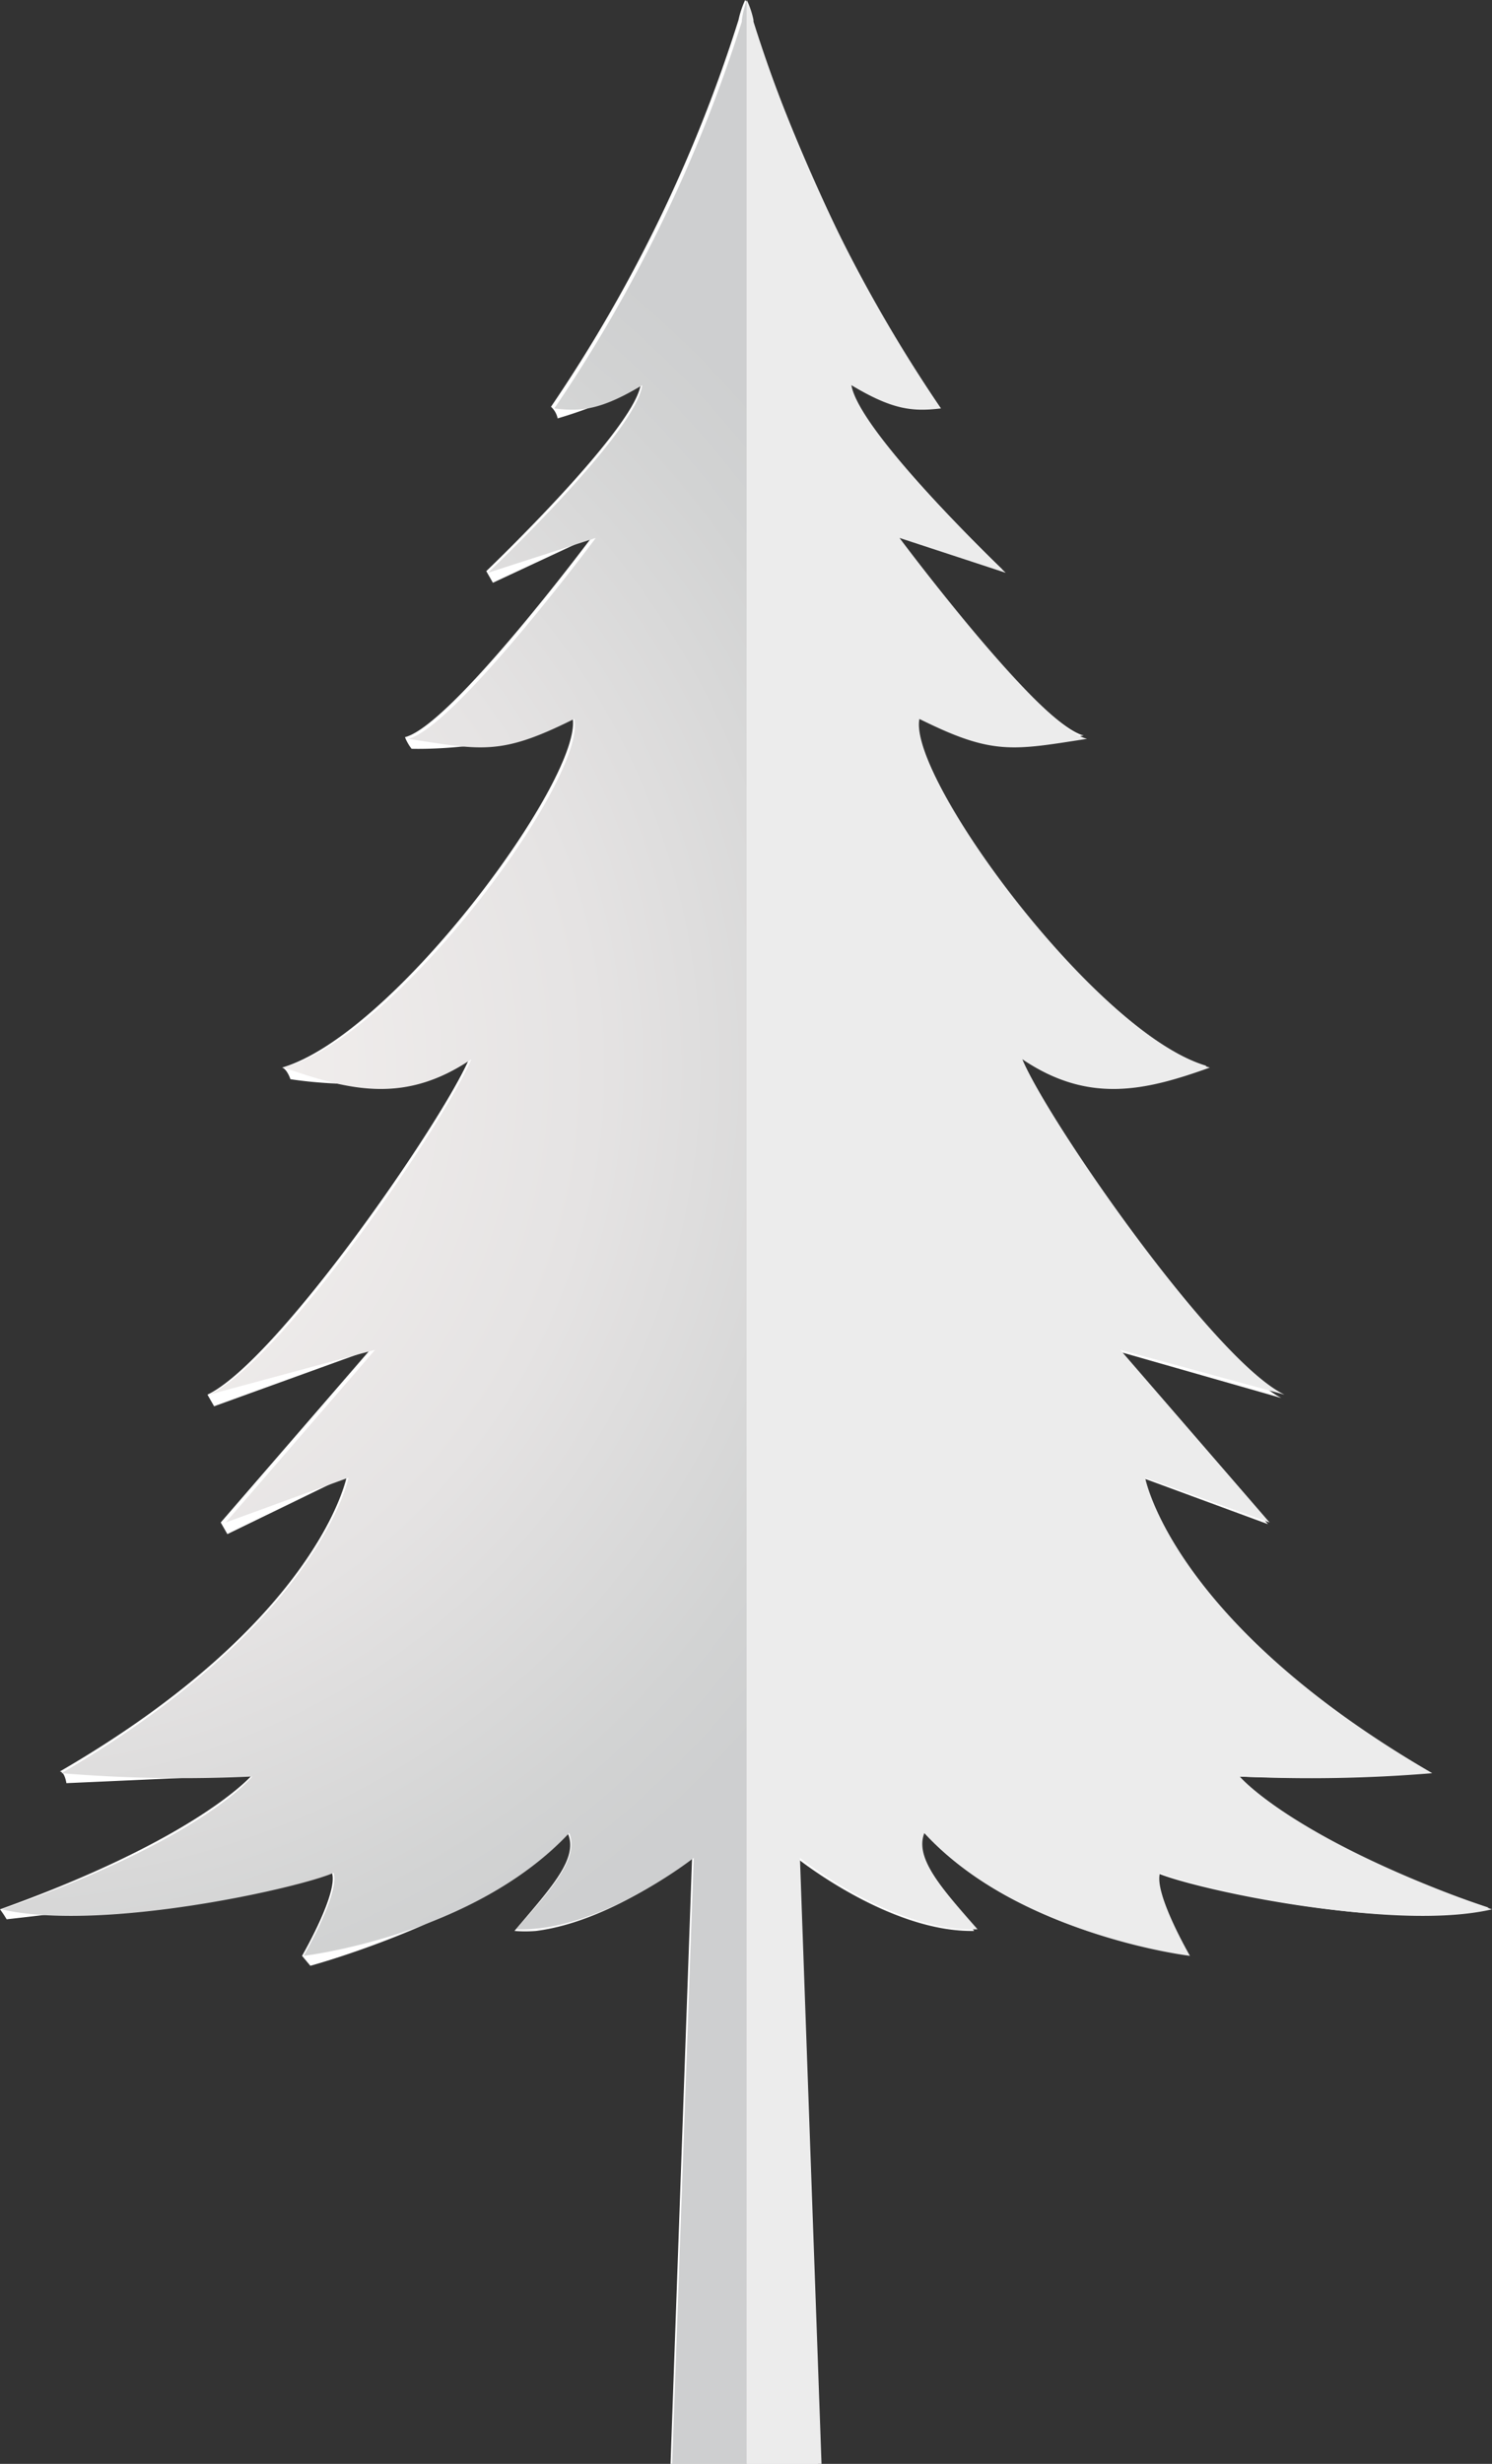
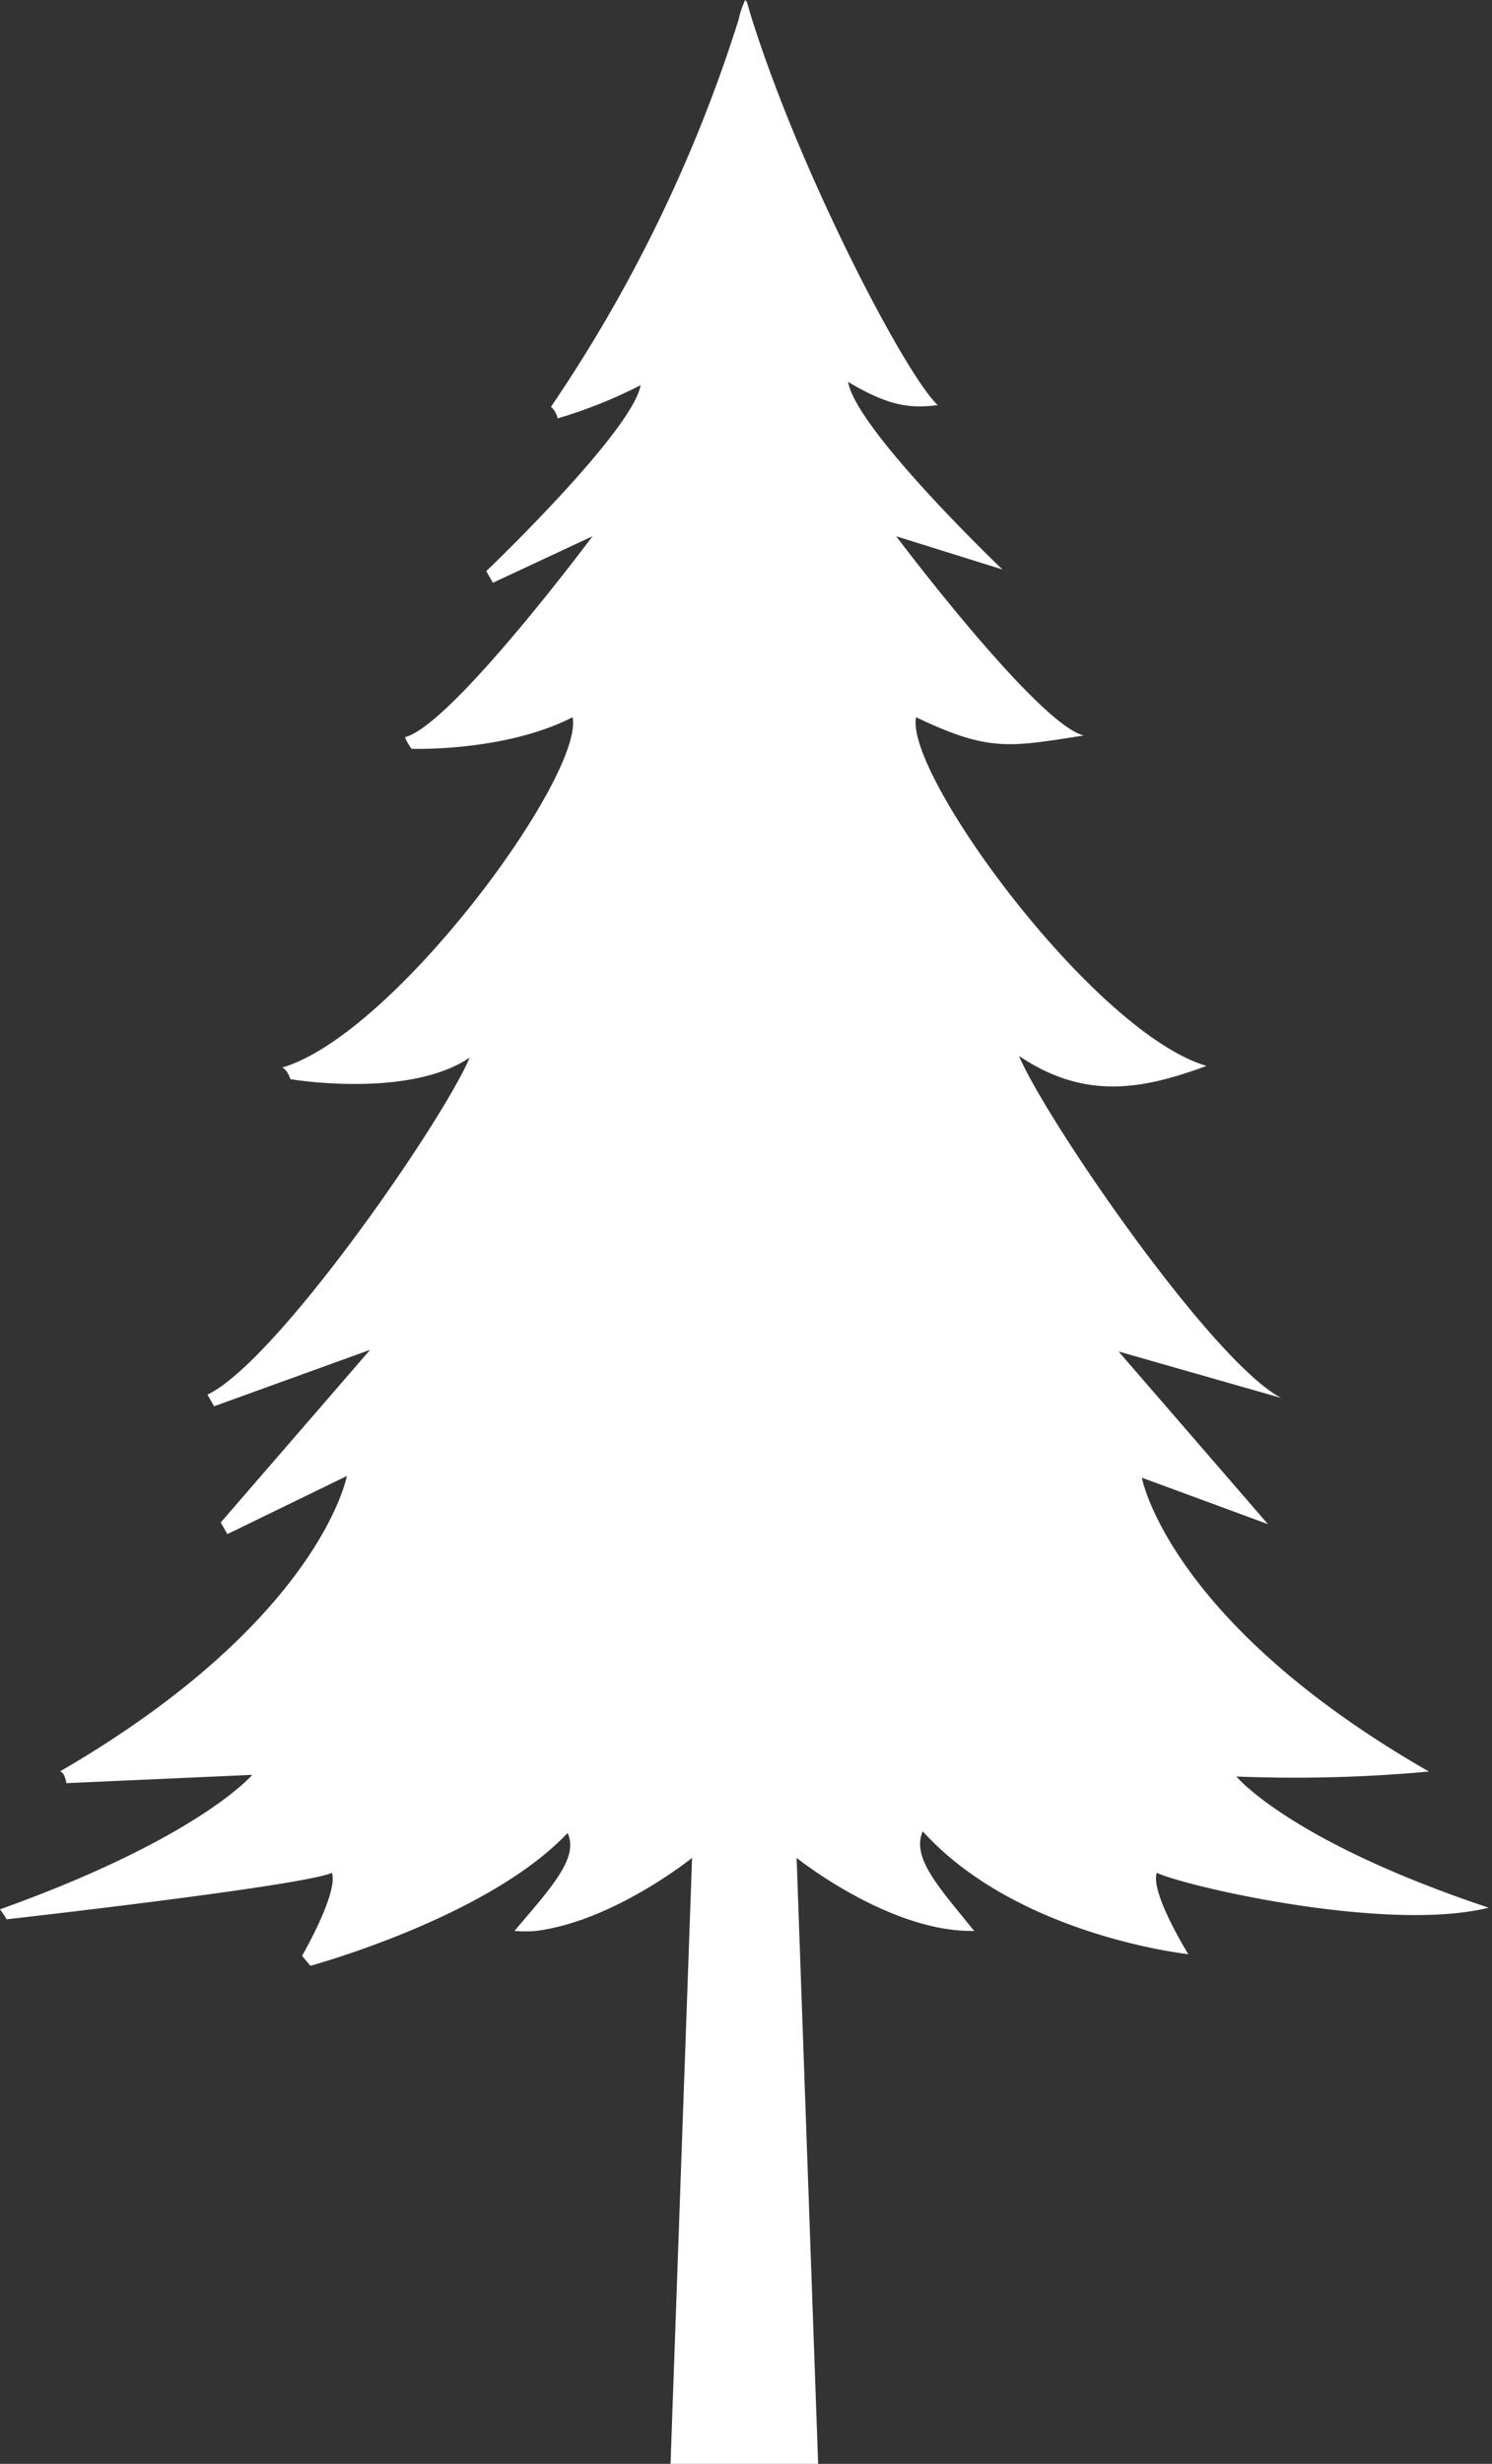
<svg xmlns="http://www.w3.org/2000/svg" viewBox="0 0 89.9 148.4">
  <rect x="0" y="0" width="89.9" height="148.4" fill="#333333" stroke="none" />
  <defs>
    <radialGradient id="a" cx="-1.1" cy="64.3" r="61.6" gradientUnits="userSpaceOnUse">
      <stop offset="0" stop-color="#f4f0ef" />
      <stop offset=".3" stop-color="#f0edec" />
      <stop offset=".6" stop-color="#e5e3e3" />
      <stop offset=".9" stop-color="#d2d3d3" />
      <stop offset="1" stop-color="#cecfd0" />
    </radialGradient>
  </defs>
  <g data-name="Layer 2">
    <g data-name="Layer 1">
      <path d="M74.5 107a88.2 88.2 0 0011.6-.3C70.4 97.7 68.8 89 68.8 89l7.6 2.8-9-10.4 9.8 2.8C73 82 63 67.4 61.4 63.6c4 2.7 7.5 2 11.3.6-6.8-2-18.2-17.6-17.5-21 4.4 2.1 5.6 1.8 10.1 1.1-2.8-.7-11.3-12-11.3-12l6.4 2s-8.8-8.4-9.3-11.3c2.5 1.5 3.8 1.6 5.4 1.4-2-1.9-8.4-14.2-11.3-23.6L45 .1a.4.4 0 01-.1-.1 5.8 5.8 0 00-.4 1.2 89 89 0 01-11.3 23.3 1.3 1.3 0 01.4.7 28.8 28.8 0 005-2c-.5 2.8-9.3 11.2-9.3 11.2l.4.7 6-2.8s-8.5 11.4-11.3 12.1a2.9 2.9 0 00.4.7s5.6.2 9.7-1.9c.7 3.5-10.7 19.1-17.5 21.1.3.1.5.7.5.7s7.1 1.2 10.8-1.3C26.7 67.5 16.7 82 12.5 84l.4.7 9.4-3.4-9 10.4.4.7 7.2-3.5s-1.6 8.7-17.3 17.8c.3 0 .4.7.4.7l11.2-.5S12 110.7 0 115a6.2 6.2 0 01.4.6s17.8-2 19.6-2.8c.4 1.2-1.8 5-1.8 5l.5.6s10.7-2.9 15.5-8c.7 1.5-1 3.3-3.2 5.9a8 8 0 001.3 0c4.7-.6 9.4-4.4 9.4-4.4l-1.3 36.6h1.2l3.3-.1 4.4.1-1.3-36.6s5.6 4.5 10.7 4.4c-2.1-2.6-3.8-4.4-3.1-6 5.7 6.3 16 7.4 16 7.4s-2.3-3.7-1.9-4.9c2 .9 14 3.6 20 2.1-12-4-15.2-7.9-15.2-7.9z" fill="#fff" />
-       <path d="M44.7 1.3a89 89 0 01-11.3 23.3c1.6.2 2.8.1 5.3-1.4-.4 2.9-9.3 11.3-9.3 11.3l6.5-2.1s-8.5 11.4-11.3 12.1c4.5.7 5.6 1 10-1.2.8 3.5-10.6 19.1-17.5 21 4 1.4 7.3 2.2 11.3-.5C26.8 67.6 17 82 12.6 84l10-2.7-9 10.4L21 89s-1.7 8.7-17.3 17.8a88.8 88.8 0 0011.5.2s-3 3.8-15.1 8c6 1.4 18-1.3 20-2.2.4 1.2-1.8 5-1.8 5s10.2-1.2 16-7.4c.6 1.5-1 3.3-3.2 5.8 5 .2 10.7-4.3 10.7-4.3l-1.3 36.5H45V0a5.8 5.8 0 00-.3 1.2z" fill="url(#a)" />
-       <path d="M45.4 1.3a88.9 88.9 0 0011.3 23.3c-1.7.2-2.9.1-5.4-1.4.5 2.9 9.3 11.3 9.3 11.3l-6.4-2.1s8.5 11.4 11.3 12.1c-4.5.7-5.7 1-10.1-1.2-.7 3.5 10.7 19.1 17.5 21-3.9 1.4-7.3 2.2-11.3-.5C63.2 67.6 73.2 82 77.4 84l-9.9-2.7 9 10.4L69 89s1.6 8.7 17.3 17.8a89 89 0 01-11.6.2s3.2 3.8 15.2 8c-6 1.4-18-1.3-20-2.2-.4 1.2 1.8 5 1.8 5s-10.2-1.2-16-7.4c-.6 1.5 1 3.3 3.2 5.8-5.1.2-10.7-4.3-10.7-4.3l1.3 36.5H45V0a5.4 5.4 0 01.4 1.2z" fill="#ececec" />
    </g>
  </g>
</svg>